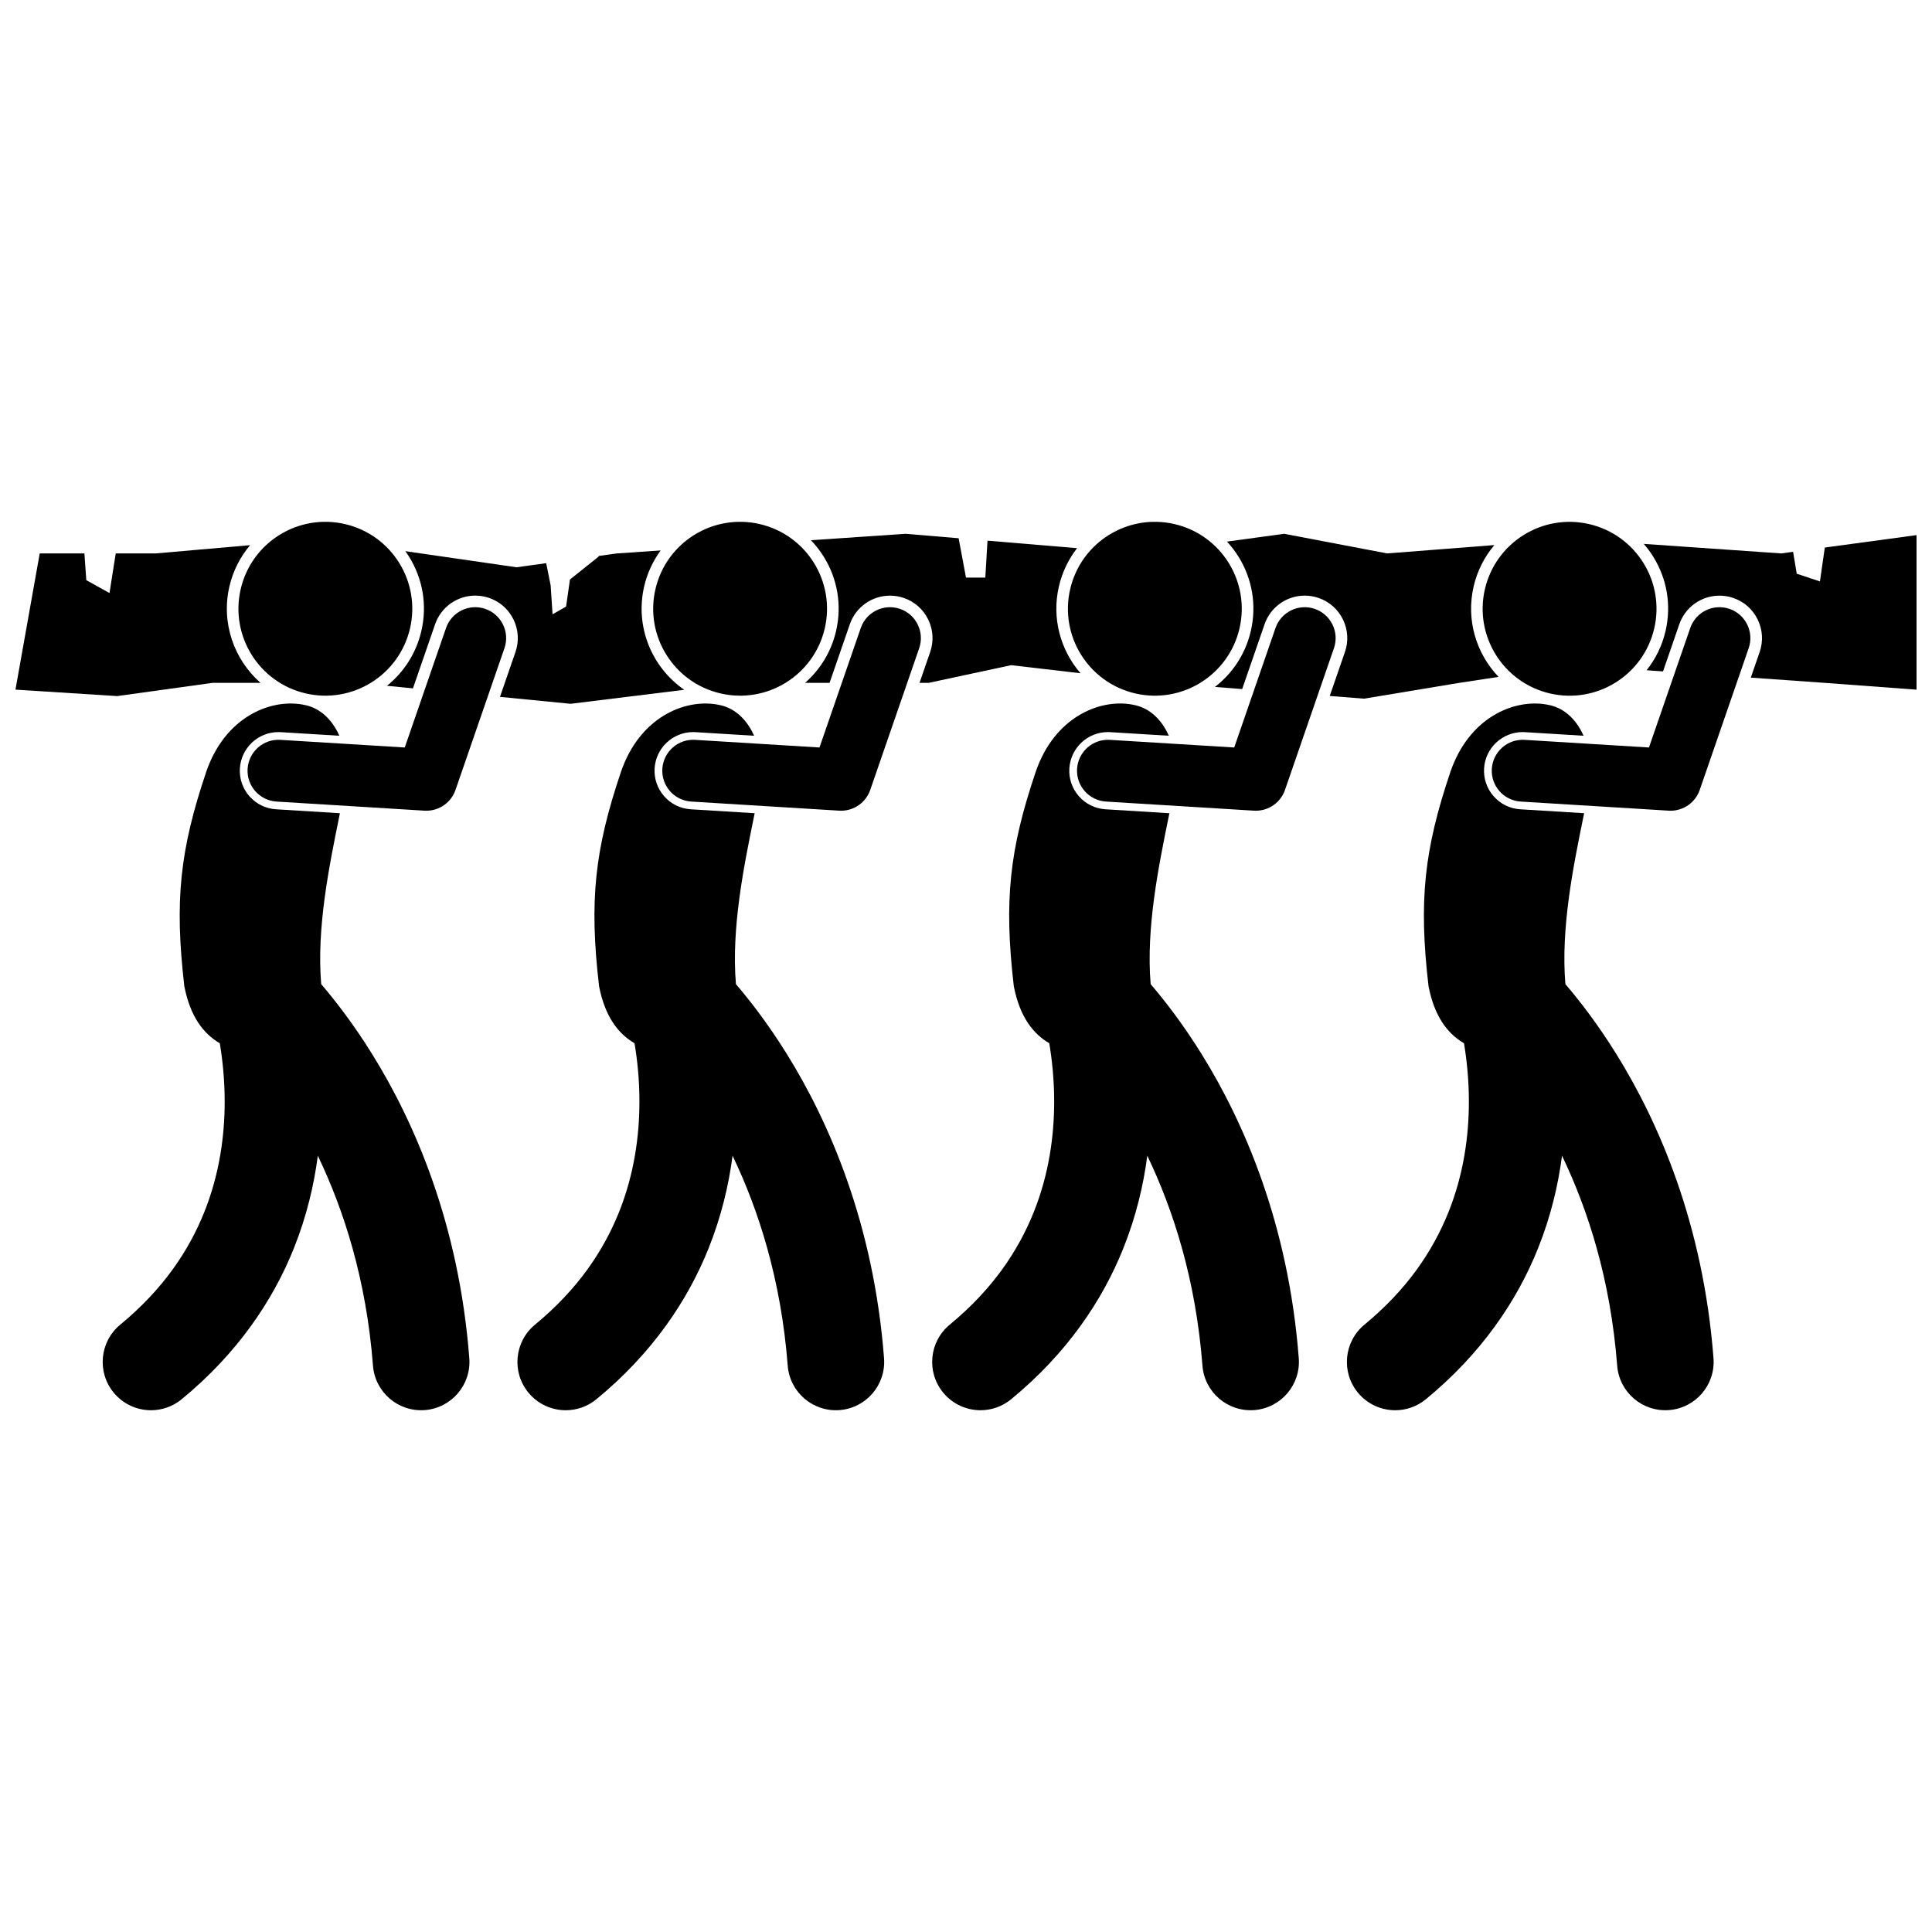
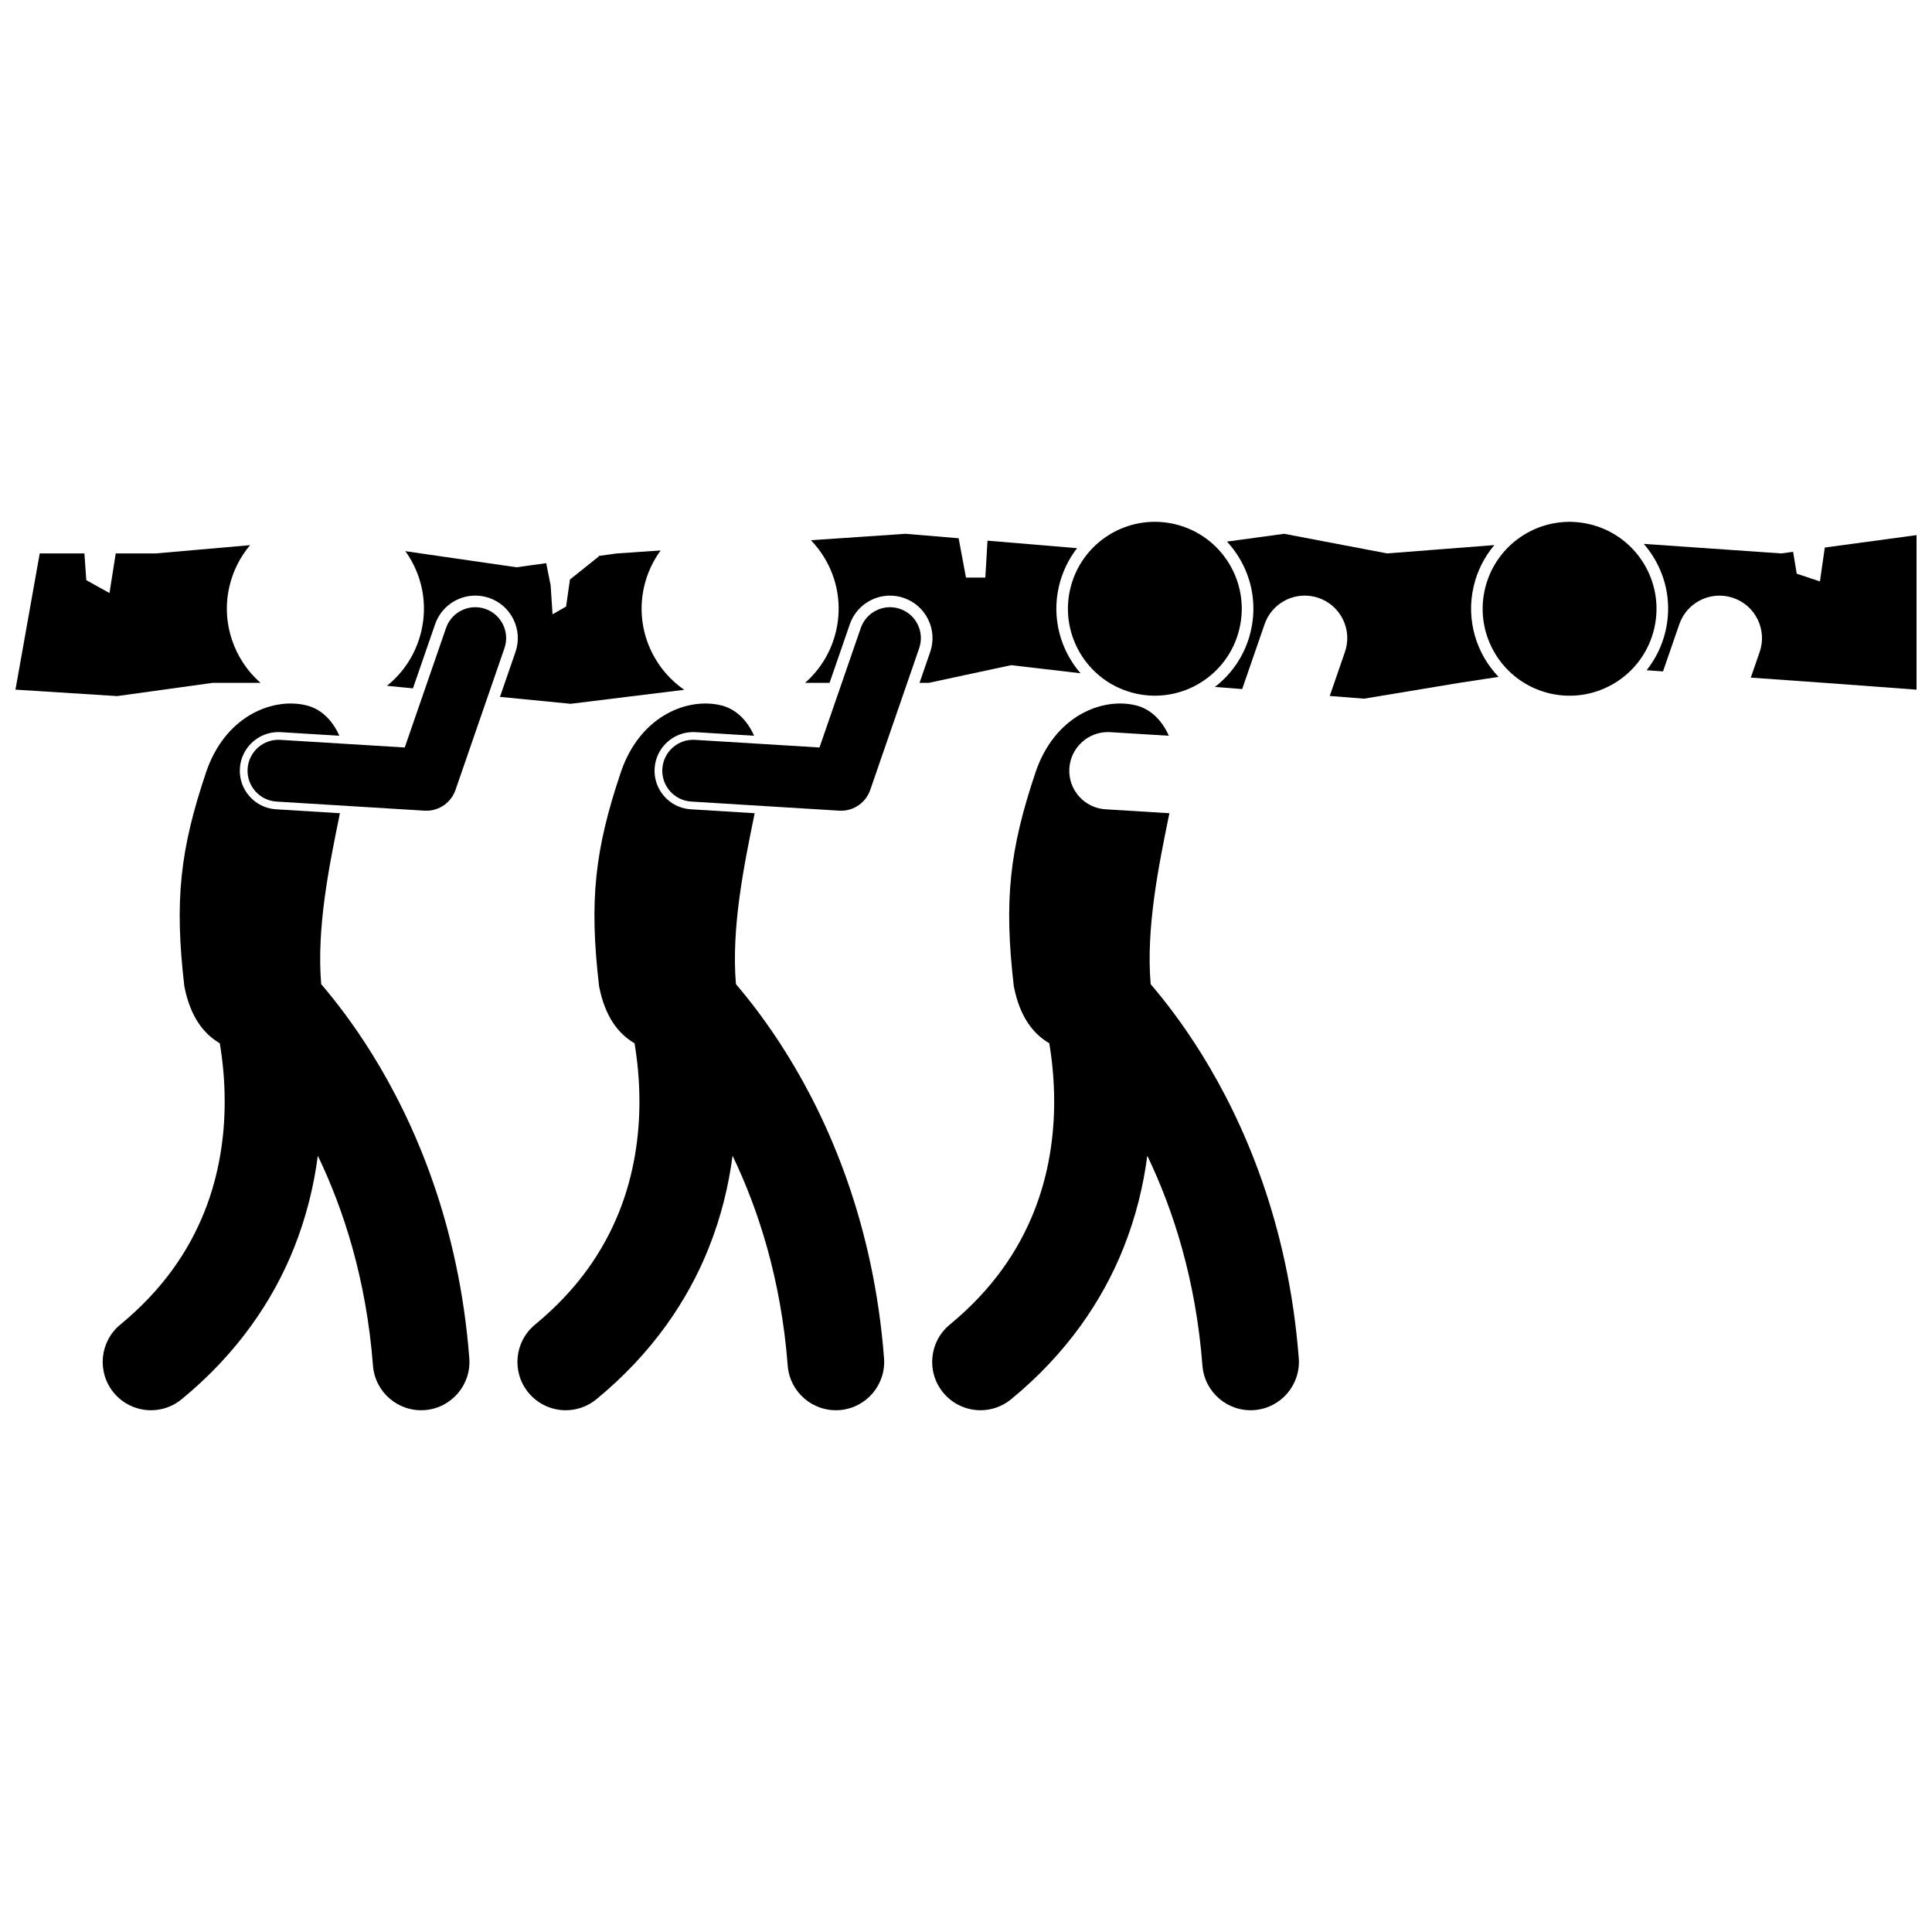
<svg xmlns="http://www.w3.org/2000/svg" width="800px" height="800px" version="1.1" viewBox="144 144 512 512">
  <defs>
    <clipPath id="b">
      <path d="m579 285h72.902v42h-72.902z" />
    </clipPath>
    <clipPath id="a">
      <path d="m148.09 288h65.906v41h-65.906z" />
    </clipPath>
  </defs>
  <path d="m314.71 299.4c0.824-3.535 2.34-6.742 4.367-9.52l-11.578 0.785-4.957 0.684 0.18 0.086-7.68 6.144-1.023 7.168-3.586 2.047-0.512-7.68-1.172-5.867-7.871 1.086-29.461-4.266c0.34 0.473 0.668 0.953 0.98 1.453 3.684 5.922 4.844 12.926 3.262 19.715-1.379 5.918-4.664 10.949-9.117 14.508l6.894 0.676 5.871-16.992c1.566-4.539 5.844-7.586 10.645-7.586 1.254 0 2.488 0.207 3.68 0.617 2.84 0.98 5.133 3.012 6.453 5.719 1.316 2.707 1.5 5.762 0.52 8.605l-4.109 11.895 18.727 1.836 30.109-3.711c-8.57-5.914-13.117-16.668-10.621-27.402z" />
  <path d="m424.62 299.4c0.883-3.793 2.559-7.219 4.812-10.129l-23.734-1.988-0.578 9.785h-5.121l-1.953-10.426-14.09-1.18-25.055 1.703c1.266 1.316 2.41 2.769 3.398 4.359 3.688 5.922 4.844 12.926 3.262 19.715-1.281 5.508-4.227 10.227-8.215 13.727h6.496l5.367-15.531c1.566-4.539 5.844-7.586 10.645-7.586 1.254 0 2.488 0.207 3.68 0.617 2.84 0.98 5.133 3.012 6.453 5.719 1.316 2.707 1.5 5.762 0.52 8.605l-2.824 8.176h2.422l21.848-4.688 18.391 2.141c-5.285-6.109-7.691-14.57-5.723-23.02z" />
  <path d="m294.54 292.45-0.012 0.004v0.004z" />
  <g clip-path="url(#b)">
    <path d="m626.3 298.09-6.144-2.047-0.965-5.805-3.129 0.426-36.453-2.527c0.918 1.051 1.762 2.184 2.512 3.391 3.688 5.922 4.84 12.926 3.262 19.715-0.91 3.906-2.66 7.414-5.019 10.379l4.352 0.309 4.316-12.492c1.562-4.539 5.844-7.586 10.645-7.586 1.254 0 2.488 0.207 3.68 0.617 2.844 0.98 5.137 3.012 6.453 5.719 1.312 2.707 1.5 5.762 0.516 8.605l-2.344 6.785 19.691 1.395 24.234 1.797v-40.961l-24.316 3.297z" />
  </g>
  <path d="m534.53 299.4c0.969-4.16 2.894-7.871 5.492-10.949l-28.402 2.211-27.309-5.199-15.152 2.062c1.129 1.219 2.156 2.555 3.055 4 3.684 5.922 4.84 12.926 3.262 19.715-1.422 6.094-4.863 11.23-9.516 14.805l7.227 0.566 5.938-17.18c1.562-4.539 5.844-7.586 10.645-7.586 1.254 0 2.488 0.207 3.68 0.617 2.844 0.98 5.137 3.012 6.453 5.719 1.316 2.707 1.5 5.762 0.516 8.605l-4.023 11.652 9.082 0.715 25.258-4.188 10.391-1.586c-5.891-6.16-8.664-15.078-6.594-23.98z" />
  <g clip-path="url(#a)">
    <path d="m204.8 299.4c0.969-4.152 2.887-7.852 5.473-10.926l-24.969 2.188h-10.633l-1.656 10.5-6.144-3.414-0.504-7.086h-11.84l-6.43 36.102 26.965 1.707 25.258-3.504h12.727c-7.008-6.148-10.5-15.867-8.246-25.566z" />
  </g>
-   <path d="m345.36 282.89c12.391 2.887 20.094 15.27 17.207 27.66-2.883 12.387-15.266 20.094-27.656 17.207-12.391-2.883-20.094-15.266-17.207-27.656 2.883-12.391 15.266-20.094 27.656-17.211" />
  <path d="m327.07 358.47c-2.731-0.168-5.231-1.387-7.043-3.438-1.809-2.047-2.715-4.684-2.547-7.41 0.332-5.391 4.816-9.613 10.215-9.613 0.211 0 0.422 0.008 0.633 0.02l15.516 0.953c-0.16-0.359-0.324-0.711-0.504-1.055-1.797-3.457-4.551-6.062-8.133-6.977-0.02-0.004-0.039-0.012-0.059-0.016-0.363-0.09-0.738-0.164-1.113-0.23-8.672-1.527-20.516 3.426-25.457 17.793-6.969 20.656-8.465 34.105-5.82 56.855 1.574 8.098 5.102 12.621 9.398 15.121 0.719 4.297 1.305 9.594 1.297 15.453 0.004 8.969-1.348 19.176-5.414 29.324-4.094 10.16-10.805 20.348-22.25 29.793-5.457 4.492-6.246 12.559-1.75 18.02 2.531 3.074 6.195 4.668 9.891 4.668 2.863 0 5.742-0.957 8.125-2.918 14.77-12.129 24.227-26.207 29.746-40.039 3.367-8.414 5.32-16.703 6.336-24.492 6.84 14.246 12.852 32.734 14.617 55.629 0.543 7.047 6.695 12.32 13.746 11.781 7.047-0.543 12.32-6.695 11.781-13.746-2.731-35.609-14.555-62.617-25.785-80.66-4.856-7.805-9.59-13.949-13.465-18.473-1.258-14.855 2.129-31.352 4.758-44.289 0.07-0.34 0.137-0.676 0.203-1.012z" />
  <path d="m366.89 358.85c3.477 0 6.586-2.195 7.734-5.519l12.969-37.547c1.477-4.277-0.793-8.941-5.066-10.418-4.277-1.477-8.941 0.793-10.418 5.07l-10.938 31.656-32.965-2.023c-4.516-0.277-8.402 3.16-8.68 7.676-0.281 4.516 3.156 8.402 7.676 8.68l39.18 2.41c0.168 0.012 0.336 0.016 0.508 0.016z" />
-   <path d="m235.45 282.89c12.387 2.887 20.094 15.27 17.207 27.656-2.887 12.391-15.27 20.098-27.656 17.211-12.391-2.883-20.094-15.266-17.211-27.656 2.887-12.391 15.27-20.098 27.66-17.211" />
  <path d="m217.16 358.47c-2.731-0.168-5.231-1.387-7.043-3.438-1.809-2.047-2.715-4.684-2.547-7.41 0.332-5.391 4.816-9.613 10.215-9.613 0.211 0 0.422 0.008 0.633 0.02l15.516 0.953c-0.16-0.359-0.324-0.711-0.504-1.055-1.797-3.457-4.551-6.062-8.133-6.977-0.02-0.004-0.039-0.012-0.059-0.016-0.363-0.09-0.738-0.164-1.113-0.23-8.672-1.527-20.516 3.426-25.457 17.793-6.969 20.656-8.465 34.105-5.82 56.855 1.574 8.098 5.106 12.621 9.398 15.121 0.719 4.297 1.301 9.594 1.297 15.453 0.004 8.969-1.348 19.176-5.414 29.324-4.094 10.16-10.805 20.348-22.25 29.793-5.457 4.492-6.242 12.559-1.75 18.02 2.531 3.074 6.195 4.668 9.891 4.668 2.863 0 5.742-0.957 8.125-2.918 14.77-12.129 24.227-26.207 29.746-40.039 3.367-8.414 5.32-16.703 6.336-24.492 6.84 14.246 12.852 32.734 14.617 55.629 0.543 7.047 6.695 12.32 13.746 11.781 7.047-0.543 12.324-6.695 11.781-13.746-2.731-35.609-14.555-62.617-25.785-80.66-4.856-7.805-9.59-13.949-13.465-18.473-1.258-14.855 2.129-31.352 4.758-44.289 0.07-0.34 0.137-0.676 0.203-1.012z" />
  <path d="m256.98 358.85c3.477 0 6.586-2.195 7.734-5.519l12.969-37.547c1.477-4.277-0.793-8.941-5.066-10.418-4.277-1.477-8.941 0.793-10.418 5.07l-10.938 31.656-32.965-2.023c-4.516-0.277-8.402 3.16-8.68 7.676-0.281 4.516 3.156 8.402 7.676 8.68l39.18 2.41c0.168 0.012 0.336 0.016 0.508 0.016z" />
  <path d="m455.27 282.89c12.391 2.887 20.094 15.27 17.207 27.66-2.883 12.391-15.266 20.094-27.656 17.211-12.391-2.887-20.094-15.27-17.207-27.66 2.883-12.391 15.266-20.094 27.656-17.211" />
  <path d="m436.98 358.47c-2.731-0.168-5.231-1.387-7.043-3.438-1.812-2.047-2.715-4.684-2.547-7.41 0.332-5.391 4.816-9.613 10.215-9.613 0.207 0 0.422 0.008 0.633 0.02l15.516 0.953c-0.16-0.359-0.328-0.711-0.504-1.055-1.797-3.457-4.551-6.059-8.133-6.977-0.023-0.004-0.039-0.012-0.059-0.016-0.367-0.09-0.738-0.164-1.117-0.234-8.672-1.527-20.512 3.426-25.453 17.793-6.969 20.656-8.465 34.105-5.82 56.855 1.574 8.098 5.102 12.621 9.398 15.121 0.719 4.297 1.305 9.594 1.301 15.453 0 8.969-1.348 19.176-5.418 29.324-4.094 10.16-10.801 20.348-22.246 29.793-5.461 4.492-6.246 12.559-1.75 18.02 2.531 3.074 6.195 4.668 9.891 4.668 2.863 0 5.742-0.957 8.125-2.918 14.77-12.129 24.223-26.207 29.742-40.039 3.367-8.414 5.32-16.703 6.332-24.492 6.84 14.246 12.852 32.734 14.617 55.629 0.543 7.047 6.695 12.32 13.746 11.781 7.047-0.543 12.324-6.695 11.781-13.746-2.731-35.609-14.555-62.617-25.785-80.66-4.856-7.805-9.59-13.945-13.465-18.469-1.258-14.855 2.129-31.352 4.758-44.289 0.07-0.34 0.137-0.676 0.207-1.012z" />
-   <path d="m476.8 358.85c3.477 0 6.586-2.195 7.738-5.519l12.969-37.547c1.477-4.277-0.793-8.941-5.07-10.418-4.277-1.477-8.941 0.793-10.418 5.07l-10.938 31.656-32.965-2.023c-4.516-0.277-8.402 3.16-8.68 7.676-0.281 4.516 3.156 8.402 7.676 8.68l39.18 2.41c0.168 0.012 0.34 0.016 0.508 0.016z" />
  <path d="m565.18 282.9c12.387 2.887 20.094 15.27 17.207 27.656-2.883 12.391-15.266 20.098-27.656 17.211s-20.094-15.27-17.211-27.656c2.887-12.391 15.27-20.098 27.66-17.211" />
-   <path d="m546.89 358.47c-2.731-0.168-5.231-1.387-7.043-3.438-1.809-2.047-2.715-4.684-2.547-7.41 0.332-5.391 4.816-9.613 10.215-9.613 0.211 0 0.422 0.008 0.633 0.02l15.516 0.953c-0.16-0.359-0.328-0.711-0.504-1.055-1.797-3.457-4.551-6.062-8.137-6.977-0.02-0.004-0.039-0.012-0.059-0.016-0.363-0.09-0.738-0.164-1.113-0.23-8.672-1.527-20.516 3.426-25.457 17.793-6.969 20.656-8.465 34.105-5.82 56.855 1.574 8.098 5.102 12.621 9.398 15.121 0.719 4.297 1.301 9.594 1.297 15.453 0.004 8.969-1.344 19.176-5.414 29.324-4.094 10.16-10.805 20.348-22.25 29.793-5.457 4.492-6.242 12.559-1.75 18.02 2.531 3.074 6.199 4.668 9.891 4.668 2.863 0 5.742-0.957 8.129-2.918h-0.004c14.77-12.129 24.227-26.207 29.746-40.039 3.367-8.414 5.32-16.703 6.336-24.496 6.84 14.246 12.852 32.738 14.617 55.629 0.543 7.047 6.695 12.32 13.746 11.781 7.047-0.543 12.324-6.695 11.781-13.746-2.731-35.609-14.555-62.617-25.785-80.66-4.856-7.805-9.59-13.949-13.465-18.473-1.258-14.855 2.125-31.352 4.758-44.289 0.07-0.34 0.137-0.676 0.207-1.012z" />
-   <path d="m586.71 358.85c3.477 0 6.59-2.195 7.738-5.519l12.969-37.547c1.477-4.277-0.793-8.941-5.07-10.418-4.277-1.477-8.941 0.793-10.418 5.07l-10.938 31.656-32.965-2.023c-4.516-0.277-8.402 3.16-8.68 7.676-0.281 4.516 3.156 8.402 7.676 8.68l39.18 2.41c0.172 0.012 0.34 0.016 0.508 0.016z" />
</svg>